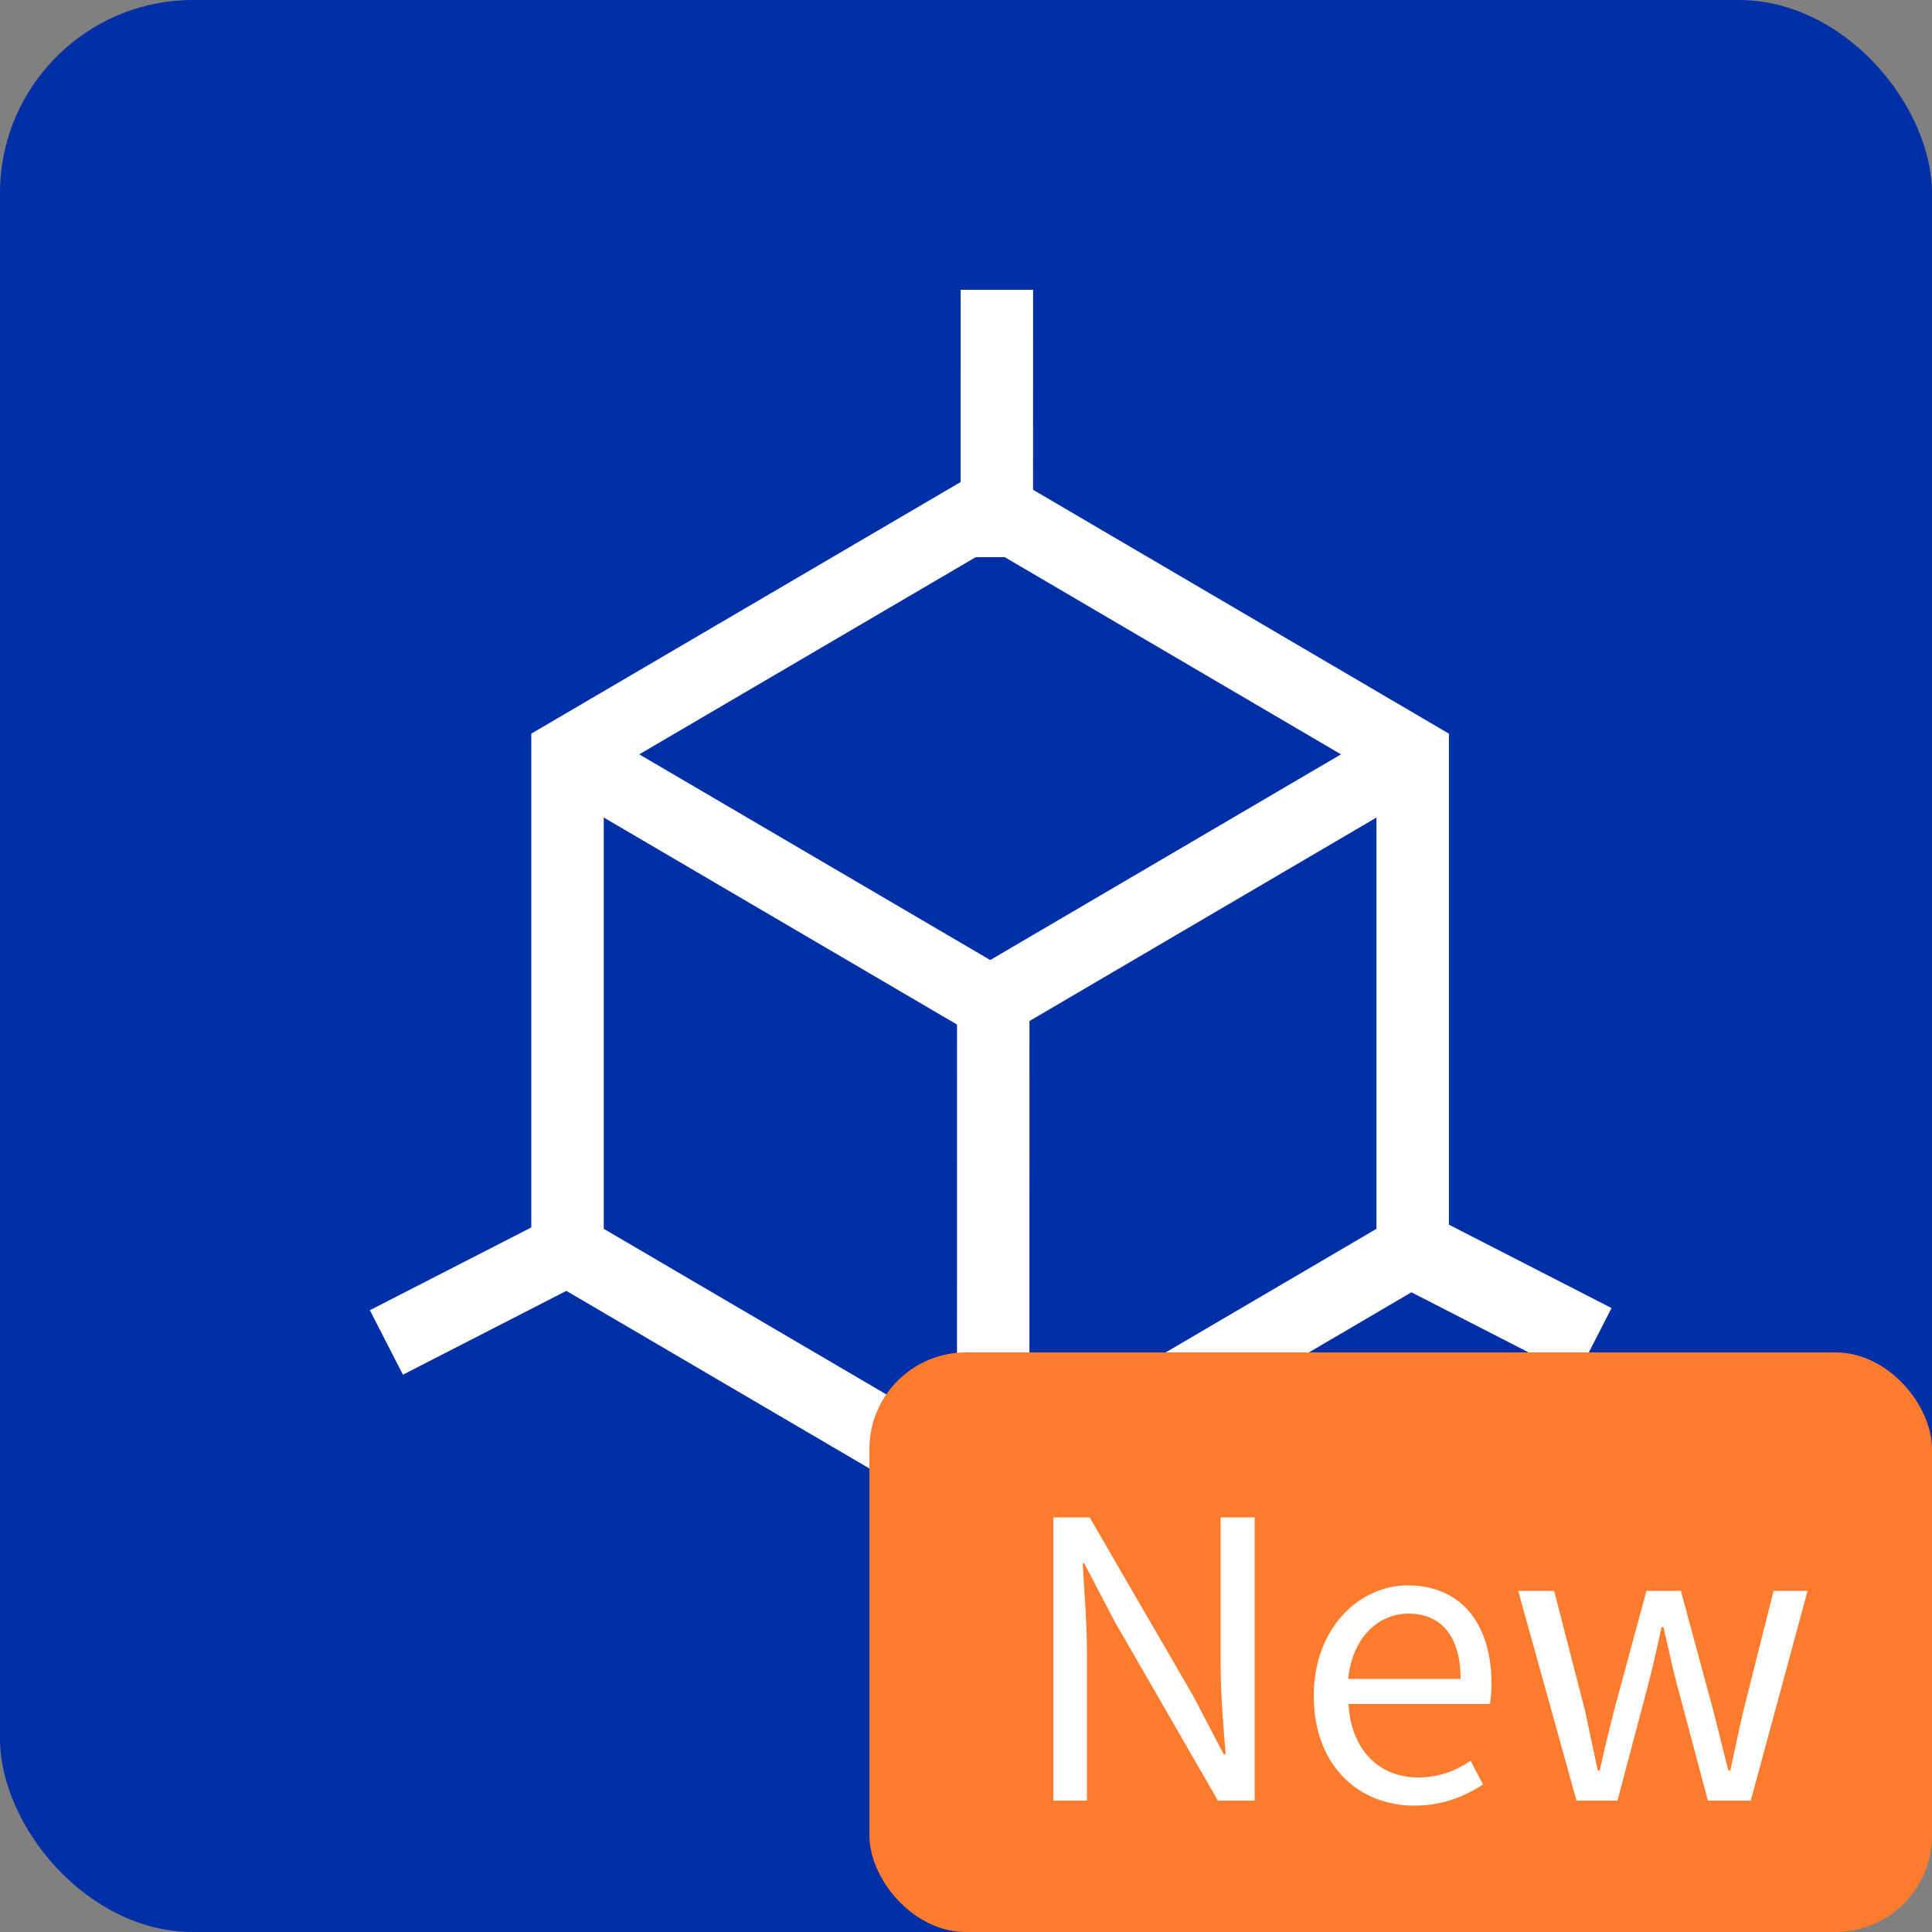
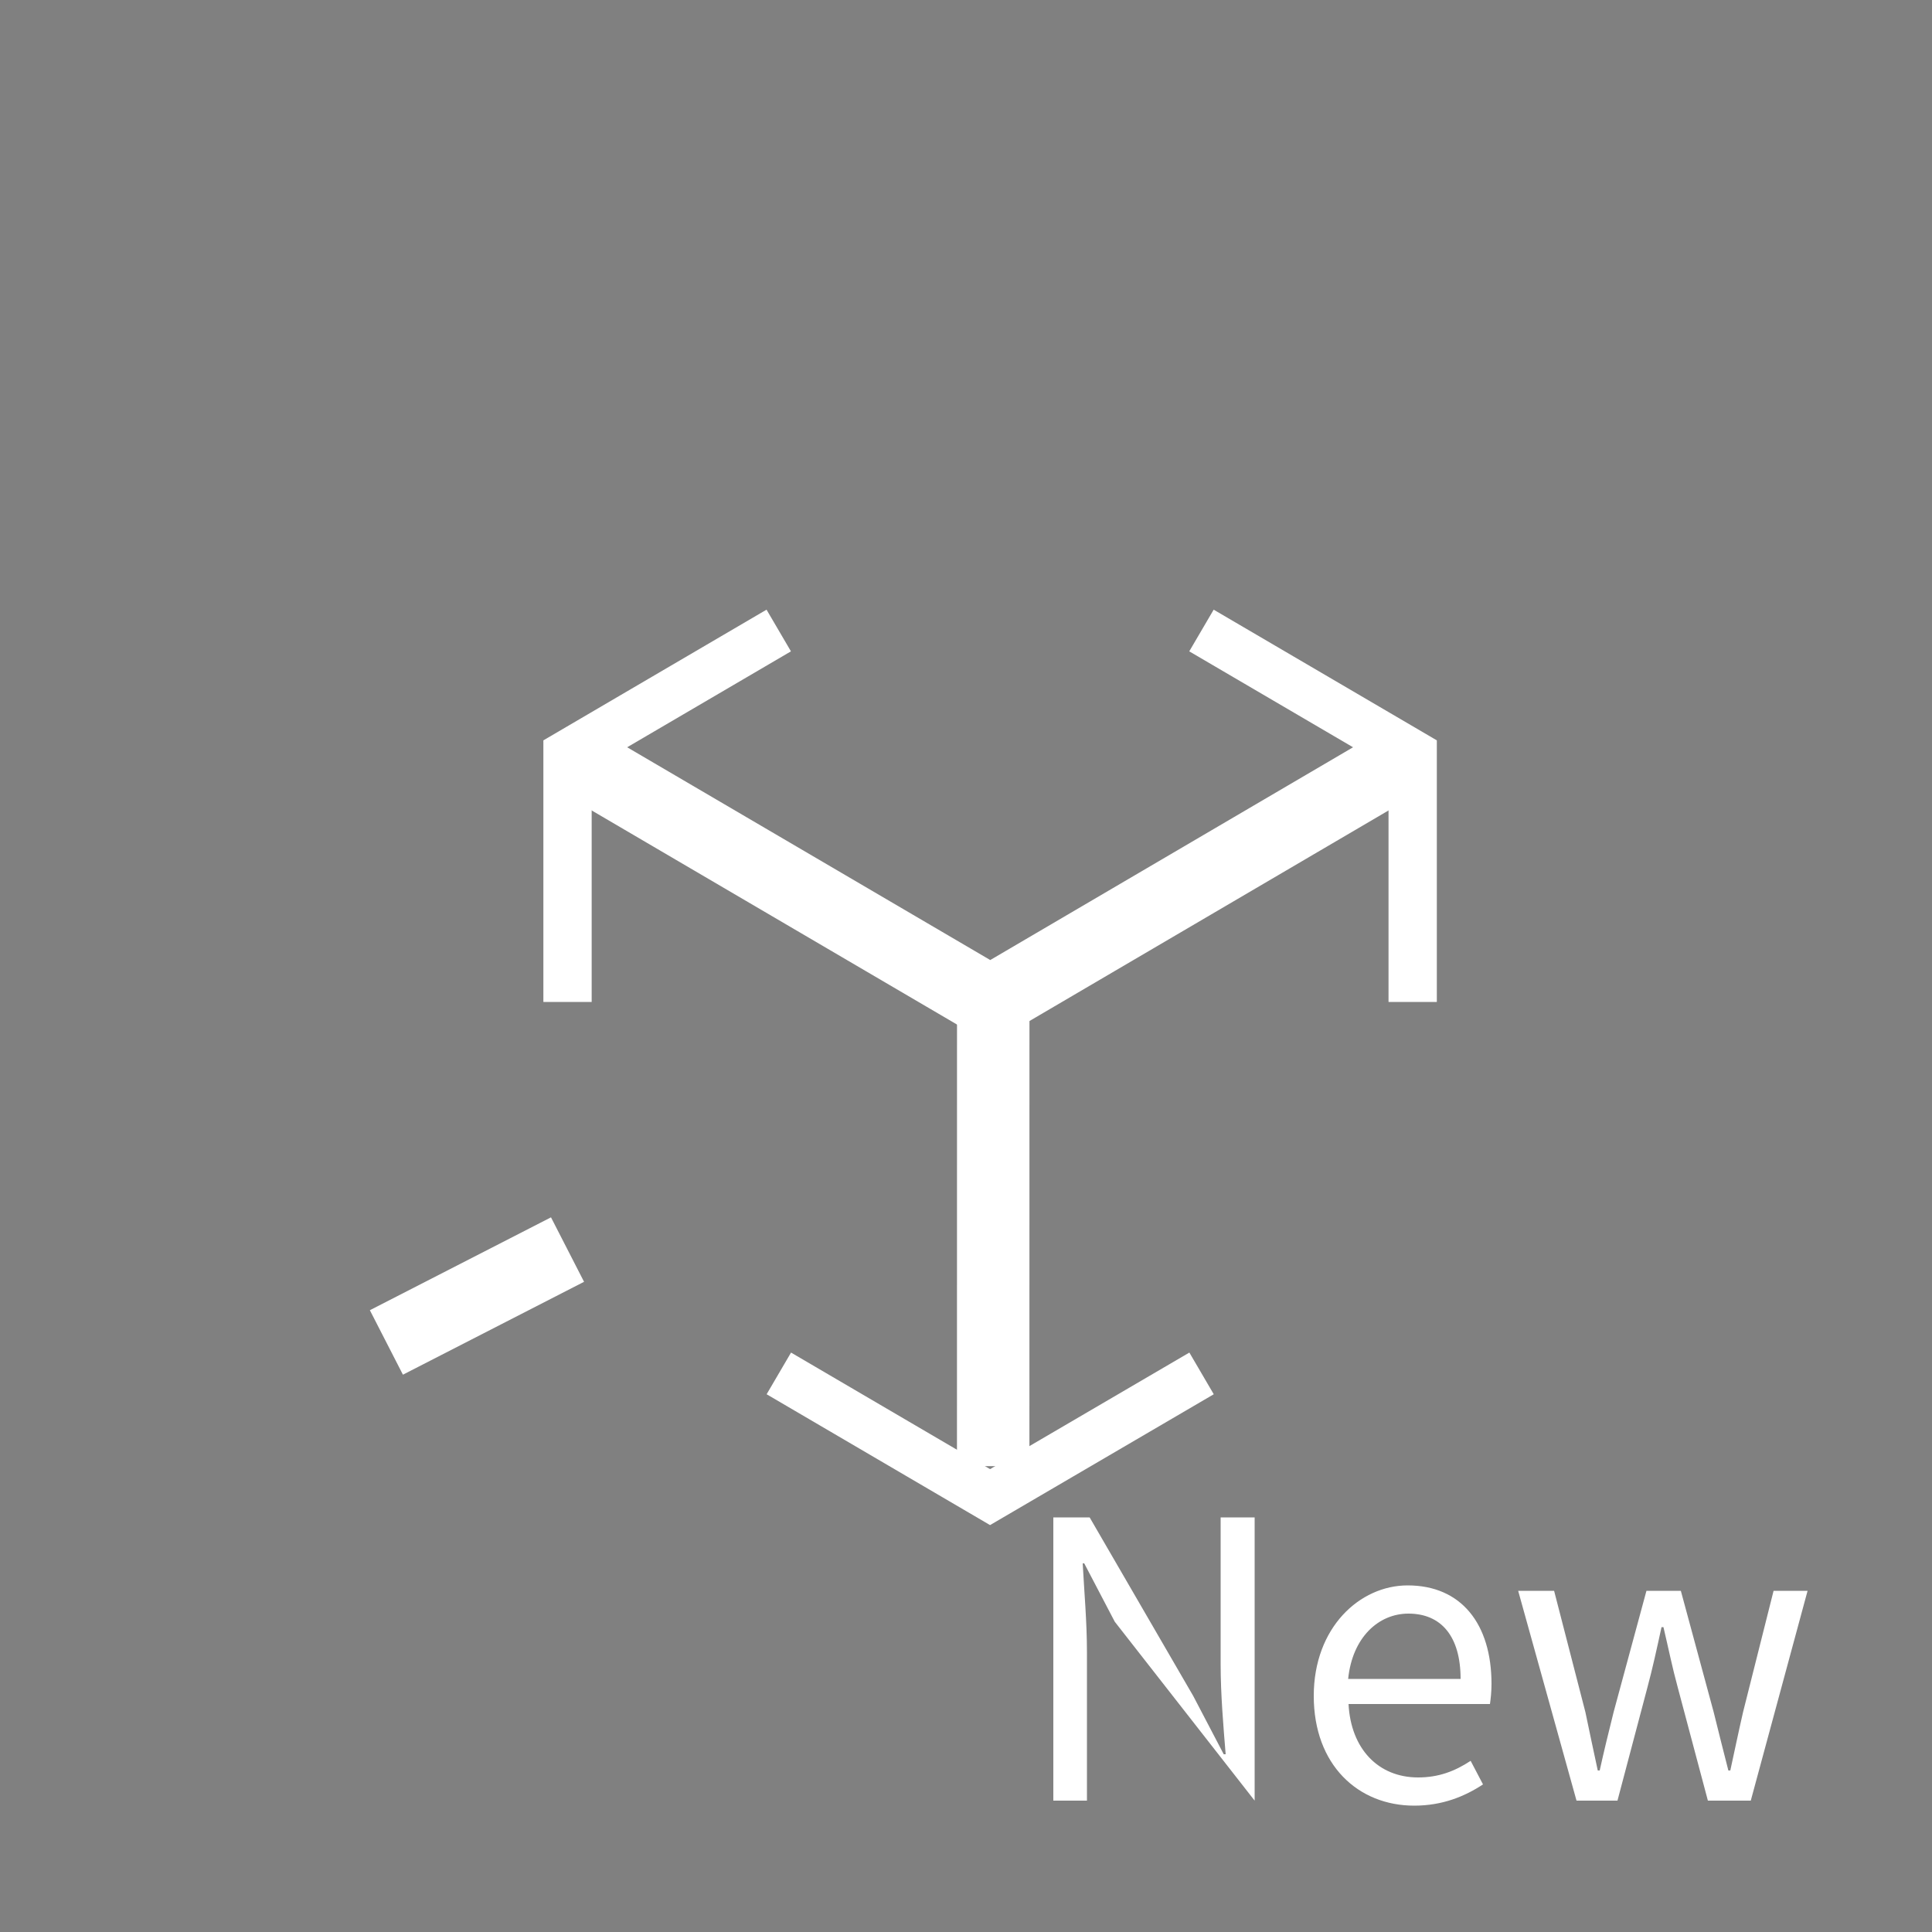
<svg xmlns="http://www.w3.org/2000/svg" width="40" height="40" viewBox="0 0 40 40" fill="none">
  <rect x="0" y="0" width="40" height="40" fill="#808080" stroke="none" />
-   <rect x="0" y="0" width="40" height="40" rx="4" fill="#0130A6">
- </rect>
-   <path d="M11.75 15.619L11.75 25.871L20.502 31L29.248 25.871L29.248 15.619L20.502 10.49L11.75 15.619Z" stroke="rgba(255, 255, 255, 1.00)" stroke-width="1.5">
- </path>
  <path stroke="rgba(255, 255, 255, 1.00)" stroke-width="1.5" d="M11.75 15.617L20.502 20.746L29.248 15.617">
- </path>
-   <path stroke="rgba(255, 255, 255, 1.00)" stroke-width="1.6" d="M29.25 25.871L33 27.794">
</path>
  <path stroke="rgba(255, 255, 255, 1.00)" stroke-width="1.5" d="M8 27.794L11.75 25.871">
</path>
  <path stroke="rgba(255, 255, 255, 1.00)" stroke-width="1.5" d="M20.563 30.355L20.564 20.392">
</path>
-   <path stroke="rgba(255, 255, 255, 1.00)" stroke-width="1.5" d="M20.638 11.535L20.639 6">
- </path>
  <path stroke="rgba(255, 255, 255, 1.00)" stroke-width="1" d="M24.875 13.054L29.248 15.615L29.248 20.744M16.123 13.054L11.75 15.615L11.75 20.744M16.125 28.435L20.498 30.996L24.877 28.435">
</path>
-   <rect x="18" y="28" width="22" height="12" rx="2" fill="#FF7B2E">
- </rect>
  <g>
-     <path fill="#FFFFFF" d="M21.808 37.28L22.504 37.28L22.504 34.2C22.504 33.584 22.448 32.96 22.416 32.368L22.448 32.368L23.08 33.576L25.216 37.28L25.976 37.28L25.976 31.416L25.272 31.416L25.272 34.464C25.272 35.072 25.328 35.736 25.376 36.32L25.336 36.32L24.704 35.112L22.56 31.416L21.808 31.416L21.808 37.28ZM29.28 37.384C29.864 37.384 30.328 37.192 30.704 36.944L30.448 36.456C30.12 36.672 29.784 36.8 29.36 36.8C28.536 36.8 27.968 36.208 27.92 35.28L30.848 35.28C30.864 35.168 30.88 35.024 30.88 34.864C30.88 33.624 30.256 32.824 29.144 32.824C28.152 32.824 27.2 33.696 27.2 35.112C27.2 36.544 28.12 37.384 29.28 37.384ZM27.912 34.76C28 33.896 28.544 33.408 29.16 33.408C29.84 33.408 30.24 33.88 30.24 34.76L27.912 34.76ZM32.64 37.28L33.488 37.28L34.104 34.952C34.216 34.536 34.304 34.128 34.4 33.688L34.44 33.688C34.544 34.128 34.624 34.528 34.736 34.936L35.36 37.28L36.248 37.28L37.424 32.936L36.72 32.936L36.088 35.448C35.992 35.864 35.912 36.256 35.824 36.656L35.784 36.656C35.68 36.256 35.584 35.864 35.48 35.448L34.8 32.936L34.088 32.936L33.408 35.448C33.304 35.864 33.208 36.256 33.12 36.656L33.08 36.656C32.992 36.256 32.912 35.864 32.824 35.448L32.176 32.936L31.432 32.936L32.64 37.28Z">
+     <path fill="#FFFFFF" d="M21.808 37.28L22.504 37.28L22.504 34.2C22.504 33.584 22.448 32.96 22.416 32.368L22.448 32.368L23.08 33.576L25.976 37.28L25.976 31.416L25.272 31.416L25.272 34.464C25.272 35.072 25.328 35.736 25.376 36.32L25.336 36.32L24.704 35.112L22.56 31.416L21.808 31.416L21.808 37.28ZM29.28 37.384C29.864 37.384 30.328 37.192 30.704 36.944L30.448 36.456C30.12 36.672 29.784 36.8 29.36 36.8C28.536 36.8 27.968 36.208 27.92 35.28L30.848 35.28C30.864 35.168 30.88 35.024 30.88 34.864C30.88 33.624 30.256 32.824 29.144 32.824C28.152 32.824 27.2 33.696 27.2 35.112C27.2 36.544 28.12 37.384 29.28 37.384ZM27.912 34.76C28 33.896 28.544 33.408 29.16 33.408C29.84 33.408 30.24 33.88 30.24 34.76L27.912 34.76ZM32.64 37.28L33.488 37.28L34.104 34.952C34.216 34.536 34.304 34.128 34.4 33.688L34.44 33.688C34.544 34.128 34.624 34.528 34.736 34.936L35.36 37.28L36.248 37.28L37.424 32.936L36.72 32.936L36.088 35.448C35.992 35.864 35.912 36.256 35.824 36.656L35.784 36.656C35.68 36.256 35.584 35.864 35.48 35.448L34.8 32.936L34.088 32.936L33.408 35.448C33.304 35.864 33.208 36.256 33.12 36.656L33.08 36.656C32.992 36.256 32.912 35.864 32.824 35.448L32.176 32.936L31.432 32.936L32.64 37.28Z">
</path>
  </g>
</svg>